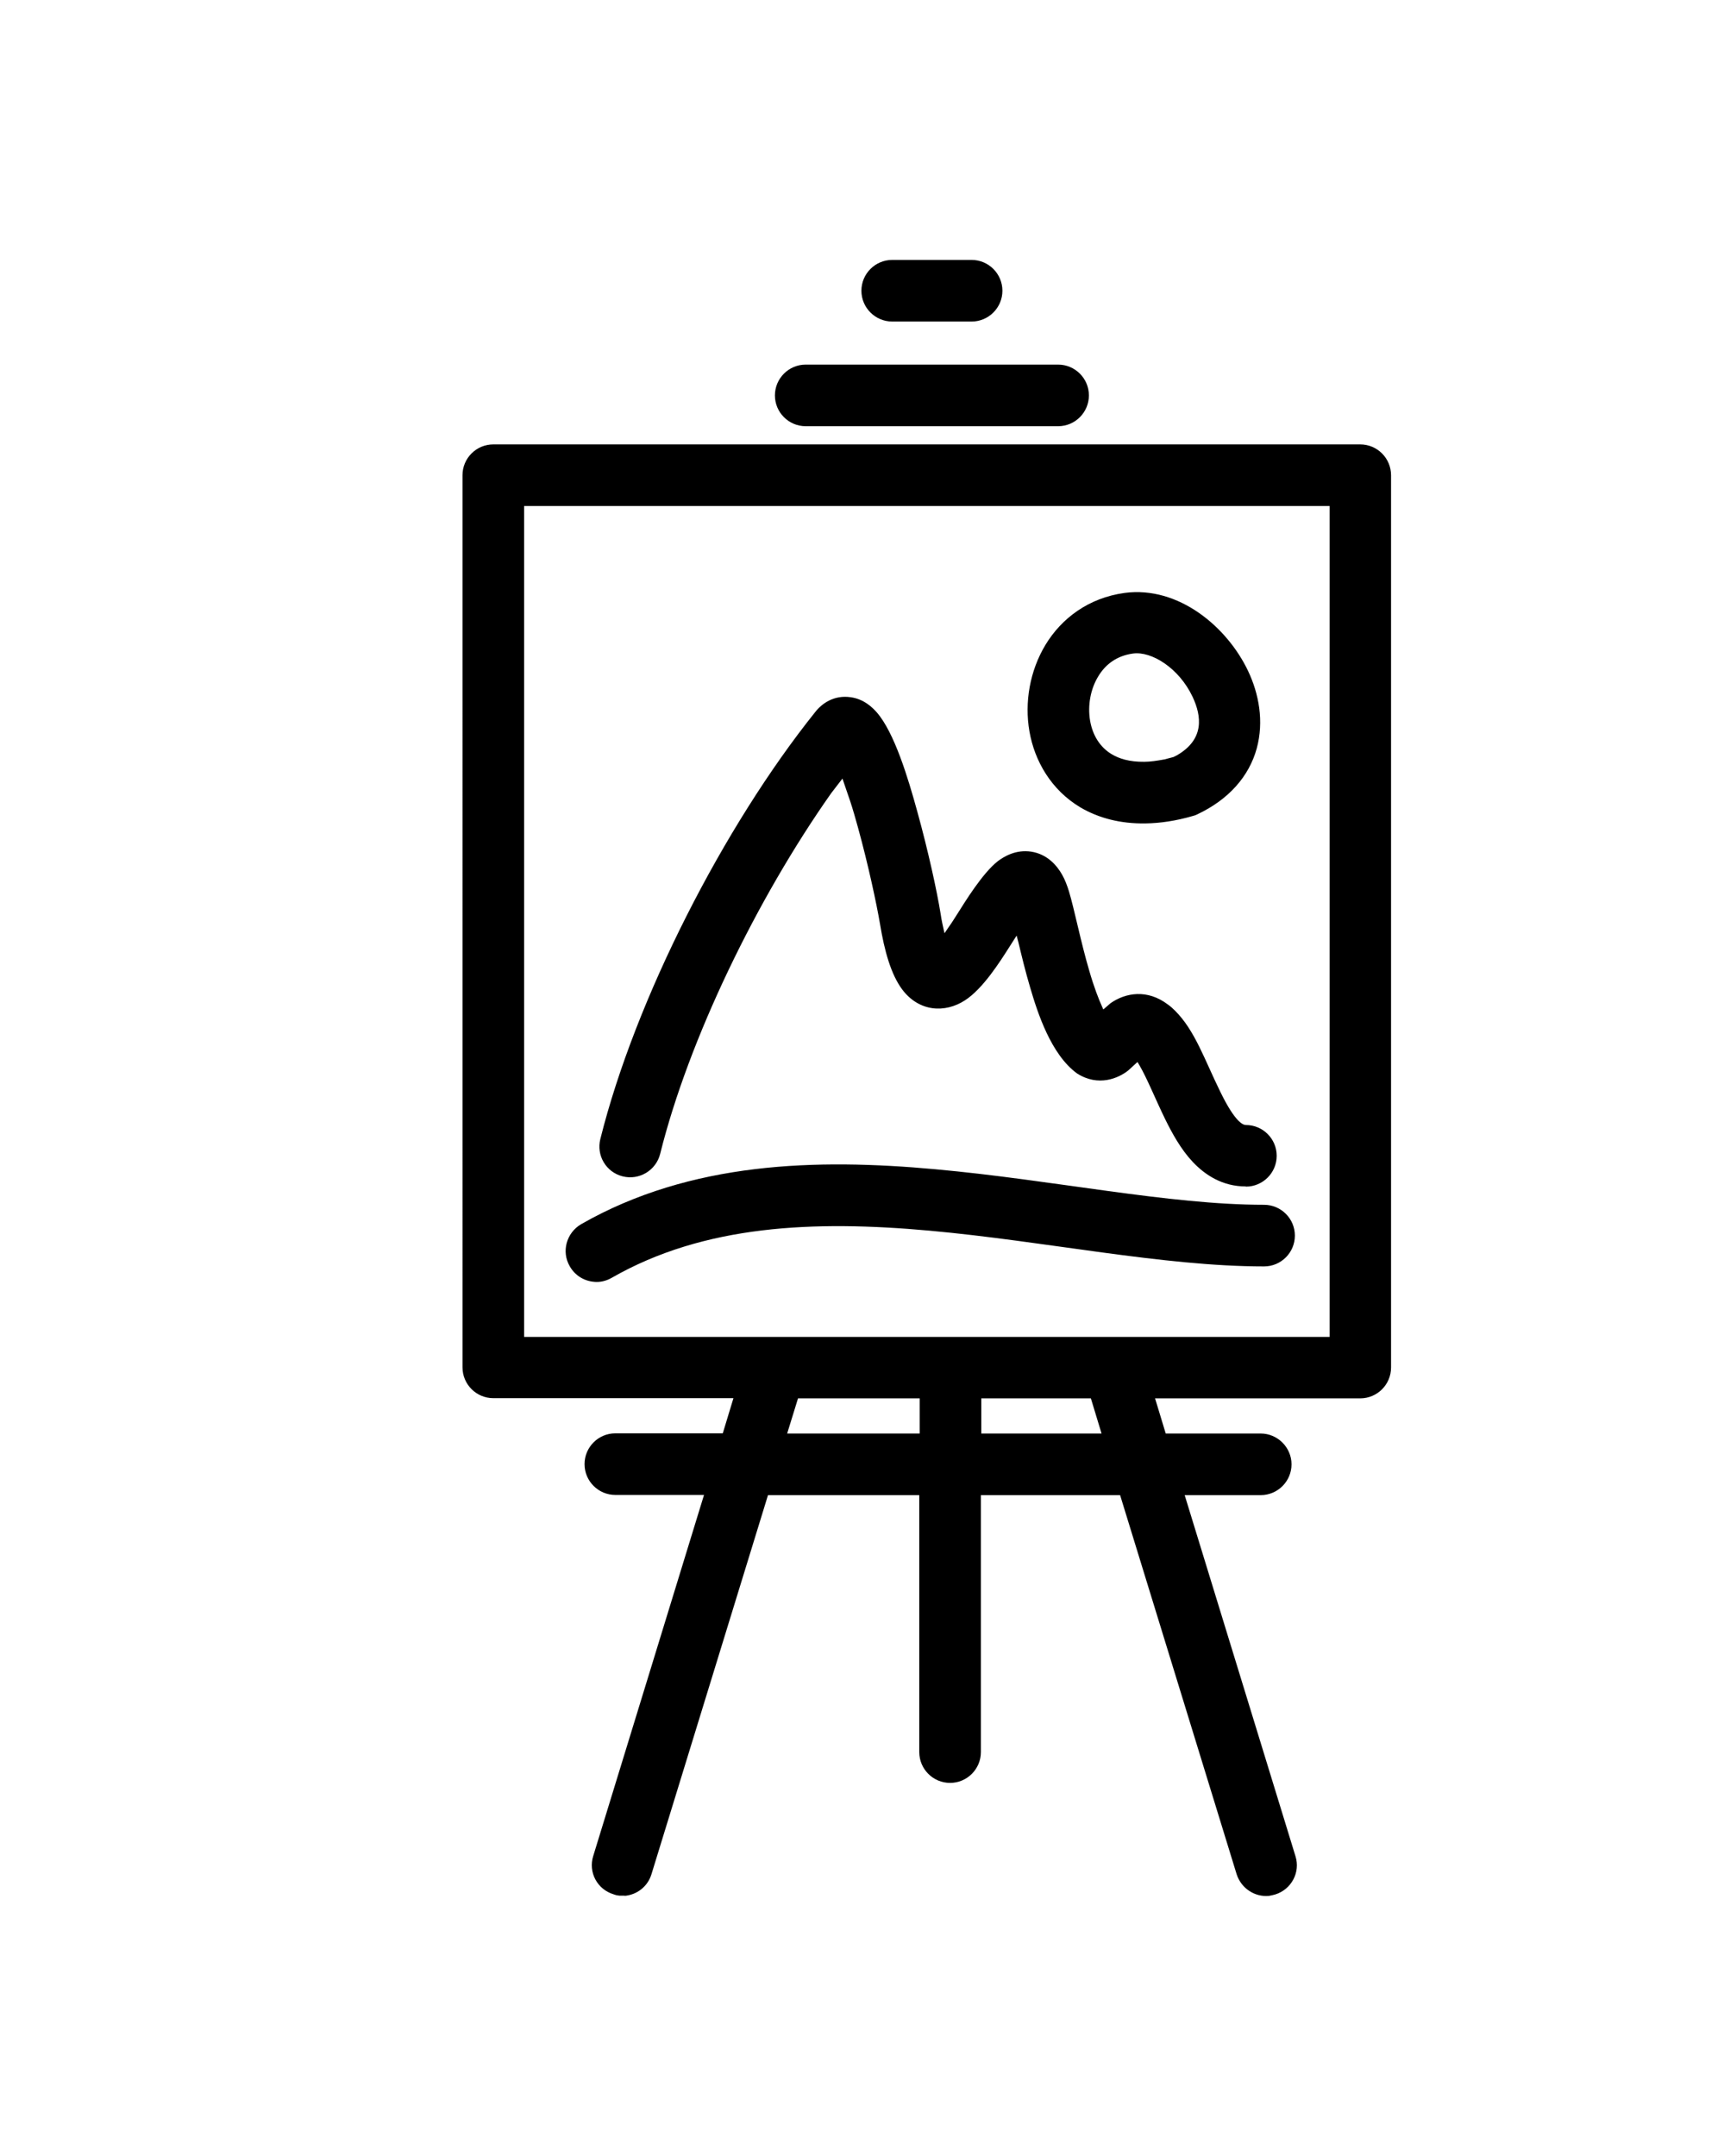
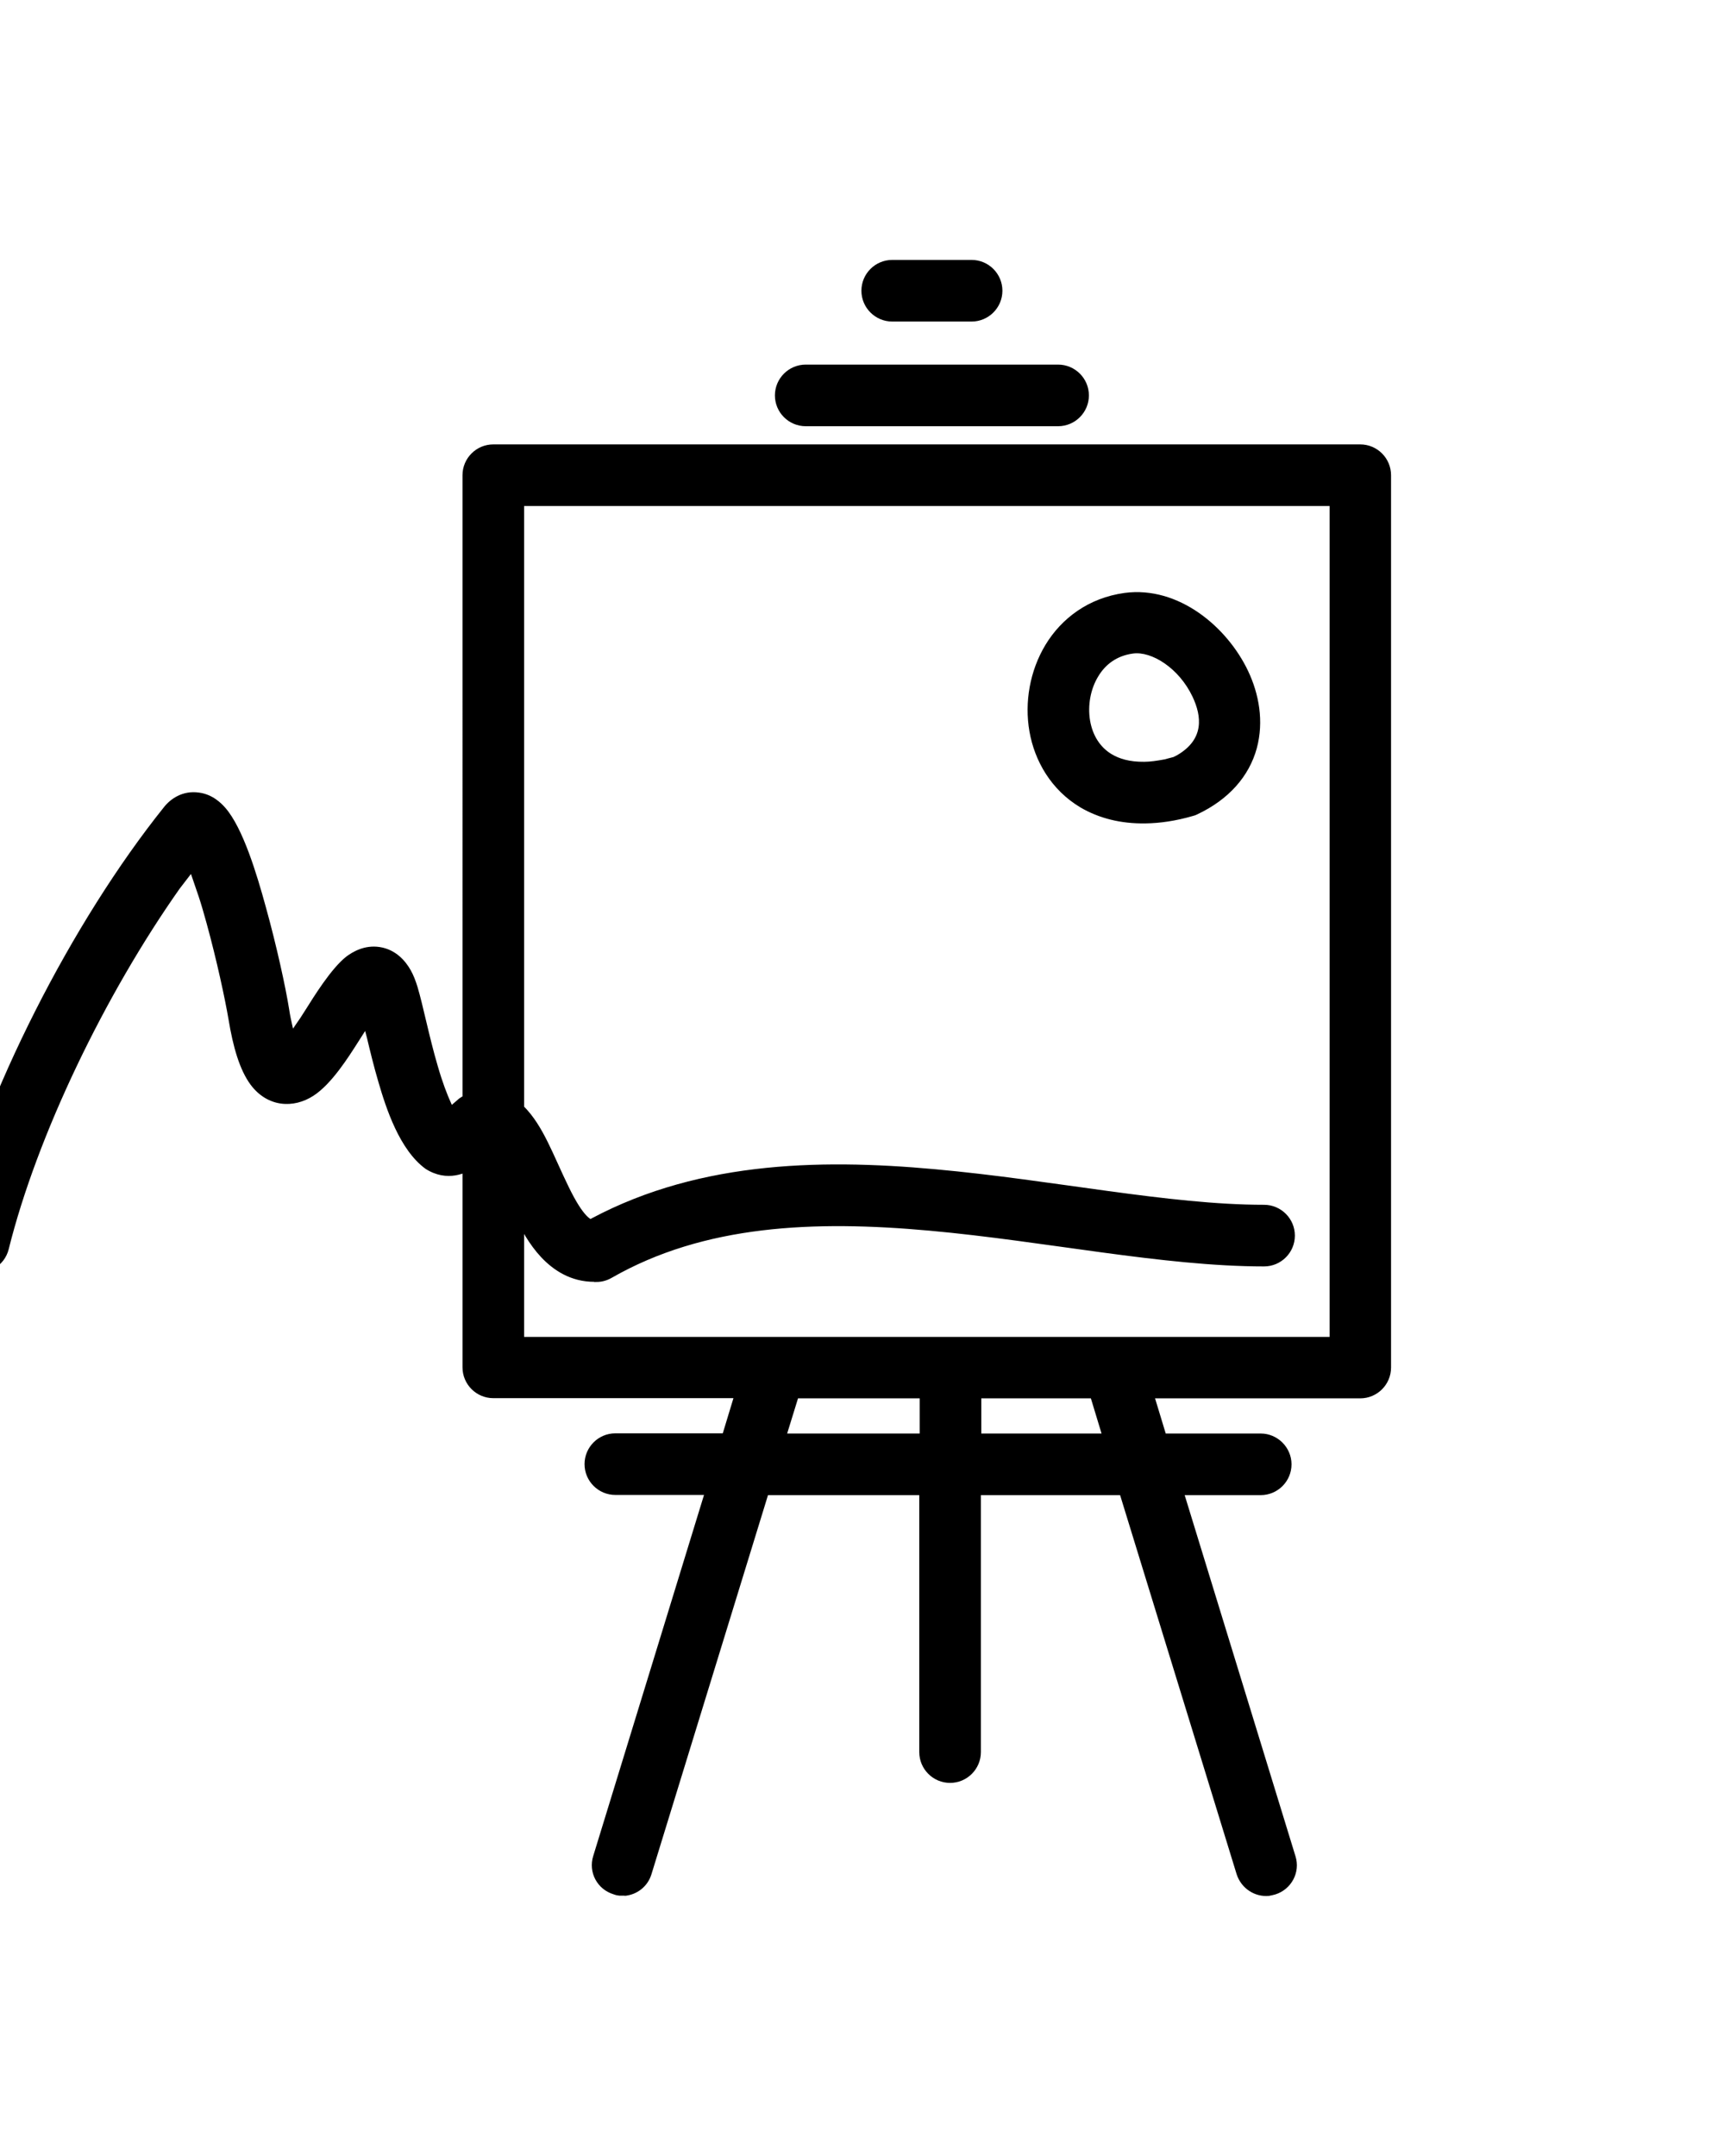
<svg xmlns="http://www.w3.org/2000/svg" id="arts_Commission" viewBox="0 0 87.3 109.16">
  <defs>
    <style>.cls-1{stroke-width:0px;}</style>
  </defs>
-   <path class="cls-1" d="M31.64,95.98c-.09,0-.18,0-.27,0-.1-.01-.2-.03-.3-.07-.83-.25-1.29-1.12-1.03-1.94l5.61-18.28h-4.49c-.86,0-1.56-.7-1.56-1.56s.7-1.56,1.56-1.56h5.44l.54-1.78h-12.16c-.86,0-1.56-.7-1.56-1.56V24.06c0-.86.7-1.56,1.56-1.56h43.9c.86,0,1.56.7,1.56,1.56v45.18c0,.86-.7,1.56-1.56,1.56h-10.39l.54,1.78h4.81c.85,0,1.56.7,1.56,1.56s-.7,1.56-1.56,1.56h-3.85l5.61,18.28c.26.82-.21,1.69-1.03,1.94-.1.03-.21.05-.31.07-.72.07-1.41-.38-1.64-1.1l-5.9-19.19h-7.05v13.01c0,.86-.7,1.56-1.56,1.56s-1.56-.7-1.56-1.56v-13.01h-7.66l-5.9,19.19c-.19.63-.74,1.05-1.37,1.1ZM46.57,72.58v-1.78h-6.16l-.55,1.78h6.71ZM55.78,72.58l-.54-1.78h-5.55v1.78h6.09ZM67.33,67.69V25.62H26.54v42.07h40.78ZM30.09,64.9c-.5-.04-.97-.31-1.24-.79-.43-.74-.17-1.69.58-2.13,5.55-3.17,11.92-3.33,17.93-2.78,5.97.54,11.82,1.8,16.65,1.8.86,0,1.56.7,1.56,1.56s-.7,1.56-1.56,1.56c-5.12,0-11.08-1.28-16.94-1.81-5.85-.53-11.41-.3-16.1,2.39-.28.16-.59.23-.89.2ZM63.08,60.07c-1.18,0-2.06-.58-2.69-1.25-.6-.64-1.04-1.45-1.39-2.16-.49-1-.91-2.06-1.31-2.74l-.09-.15-.47.43c-.49.39-1.51.84-2.59.15-1.32-.96-2-3.07-2.38-4.37-.24-.81-.43-1.6-.59-2.27l-.09-.34c-.12.19-.24.37-.37.58-.46.72-1.33,2.11-2.25,2.7-1,.65-2.32.59-3.18-.56-.56-.76-.89-1.92-1.12-3.32-.17-1-.59-2.97-1.11-4.86-.13-.47-.26-.93-.4-1.35l-.39-1.14-.57.74c-3.77,5.35-7.22,12.47-8.66,18.26-.21.84-1.06,1.35-1.9,1.14s-1.34-1.06-1.13-1.89c1.77-7.09,6.25-15.84,10.89-21.63.33-.42.94-.86,1.78-.74.68.09,1.12.53,1.33.77.89,1.02,1.59,3.34,2.05,5.02.55,1.98,1,4.05,1.18,5.17.05.35.12.64.17.87l.03.12.12-.18c.16-.22.33-.48.53-.8.38-.6,1.27-2.06,2.05-2.67.31-.23.91-.6,1.69-.48.83.13,1.31.72,1.56,1.16.15.26.26.56.35.85.28.93.6,2.57,1.02,3.99.24.84.48,1.46.68,1.9l.04.09.37-.32c.76-.53,1.86-.72,2.9.07.13.09.25.2.37.32,1,1,1.48,2.46,2.29,4.11.75,1.54,1.15,1.67,1.29,1.67.86,0,1.56.7,1.56,1.56s-.7,1.56-1.56,1.56ZM58,41.69c-1.25.02-2.35-.26-3.29-.81-1.49-.89-2.32-2.36-2.58-3.84-.26-1.48.02-3.08.81-4.39.81-1.34,2.18-2.38,4.01-2.63,2.73-.36,5.19,1.72,6.25,3.95.55,1.16.81,2.55.44,3.92-.39,1.42-1.42,2.59-3.01,3.34-.08.04-.16.07-.25.09-.83.24-1.63.36-2.38.37ZM57.94,38.57c.3,0,.64-.05,1.02-.12l.46-.12.18-.09c1.4-.81,1.25-1.98.79-2.96-.69-1.46-2.08-2.32-3.02-2.19-.81.11-1.39.54-1.76,1.16-.39.64-.54,1.47-.41,2.24.13.75.51,1.35,1.1,1.7.37.22.89.39,1.64.38ZM40.8,21.58c-.86,0-1.56-.7-1.56-1.56s.7-1.56,1.56-1.56h12.78c.86,0,1.56.7,1.56,1.56s-.7,1.56-1.56,1.56h-12.78ZM45.18,16.28c-.86,0-1.56-.7-1.56-1.56s.7-1.56,1.56-1.56h4.02c.86,0,1.56.7,1.56,1.56s-.7,1.56-1.56,1.56h-4.02Z" marker-end="none" marker-start="none" />
+   <path class="cls-1" d="M31.64,95.98c-.09,0-.18,0-.27,0-.1-.01-.2-.03-.3-.07-.83-.25-1.29-1.12-1.03-1.94l5.61-18.28h-4.49c-.86,0-1.56-.7-1.56-1.56s.7-1.56,1.56-1.56h5.44l.54-1.78h-12.16c-.86,0-1.56-.7-1.56-1.56V24.06c0-.86.7-1.56,1.56-1.56h43.9c.86,0,1.56.7,1.56,1.56v45.18c0,.86-.7,1.56-1.56,1.56h-10.39l.54,1.78h4.81c.85,0,1.56.7,1.56,1.56s-.7,1.56-1.56,1.56h-3.85l5.61,18.28c.26.82-.21,1.69-1.03,1.94-.1.03-.21.05-.31.07-.72.07-1.41-.38-1.64-1.1l-5.9-19.19h-7.05v13.01c0,.86-.7,1.56-1.56,1.56s-1.56-.7-1.56-1.56v-13.01h-7.66l-5.9,19.19c-.19.63-.74,1.05-1.37,1.1ZM46.57,72.58v-1.78h-6.16l-.55,1.78h6.71ZM55.78,72.58l-.54-1.78h-5.55v1.78h6.09ZM67.33,67.69V25.62H26.54v42.07h40.78ZM30.09,64.9c-.5-.04-.97-.31-1.24-.79-.43-.74-.17-1.69.58-2.13,5.55-3.17,11.92-3.33,17.93-2.78,5.97.54,11.82,1.8,16.65,1.8.86,0,1.56.7,1.56,1.56s-.7,1.56-1.56,1.56c-5.12,0-11.08-1.28-16.94-1.81-5.85-.53-11.41-.3-16.1,2.39-.28.16-.59.23-.89.2Zc-1.18,0-2.06-.58-2.69-1.25-.6-.64-1.04-1.45-1.39-2.16-.49-1-.91-2.06-1.31-2.74l-.09-.15-.47.43c-.49.39-1.51.84-2.59.15-1.32-.96-2-3.07-2.38-4.37-.24-.81-.43-1.6-.59-2.27l-.09-.34c-.12.19-.24.37-.37.58-.46.72-1.33,2.11-2.25,2.7-1,.65-2.32.59-3.18-.56-.56-.76-.89-1.92-1.12-3.32-.17-1-.59-2.97-1.11-4.86-.13-.47-.26-.93-.4-1.35l-.39-1.14-.57.74c-3.77,5.35-7.22,12.47-8.66,18.26-.21.84-1.06,1.35-1.9,1.14s-1.34-1.06-1.13-1.89c1.77-7.09,6.25-15.84,10.89-21.63.33-.42.94-.86,1.78-.74.68.09,1.12.53,1.33.77.89,1.02,1.59,3.34,2.05,5.02.55,1.98,1,4.05,1.18,5.17.05.35.12.64.17.87l.03.12.12-.18c.16-.22.33-.48.53-.8.38-.6,1.27-2.06,2.05-2.67.31-.23.91-.6,1.69-.48.83.13,1.31.72,1.56,1.16.15.26.26.56.35.85.28.93.6,2.57,1.02,3.99.24.84.48,1.46.68,1.9l.04.09.37-.32c.76-.53,1.86-.72,2.9.07.13.09.25.2.37.32,1,1,1.48,2.46,2.29,4.11.75,1.54,1.15,1.67,1.29,1.67.86,0,1.56.7,1.56,1.56s-.7,1.56-1.56,1.56ZM58,41.69c-1.25.02-2.35-.26-3.29-.81-1.49-.89-2.32-2.36-2.58-3.84-.26-1.48.02-3.08.81-4.39.81-1.34,2.18-2.38,4.01-2.63,2.73-.36,5.19,1.72,6.25,3.95.55,1.16.81,2.55.44,3.92-.39,1.42-1.42,2.59-3.01,3.34-.08.04-.16.07-.25.09-.83.24-1.63.36-2.38.37ZM57.94,38.57c.3,0,.64-.05,1.02-.12l.46-.12.18-.09c1.4-.81,1.25-1.98.79-2.96-.69-1.46-2.08-2.32-3.02-2.19-.81.11-1.39.54-1.76,1.16-.39.64-.54,1.47-.41,2.24.13.75.51,1.35,1.1,1.7.37.22.89.39,1.64.38ZM40.8,21.58c-.86,0-1.56-.7-1.56-1.56s.7-1.56,1.56-1.56h12.78c.86,0,1.56.7,1.56,1.56s-.7,1.56-1.56,1.56h-12.78ZM45.18,16.28c-.86,0-1.56-.7-1.56-1.56s.7-1.56,1.56-1.56h4.02c.86,0,1.56.7,1.56,1.56s-.7,1.56-1.56,1.56h-4.02Z" marker-end="none" marker-start="none" />
</svg>